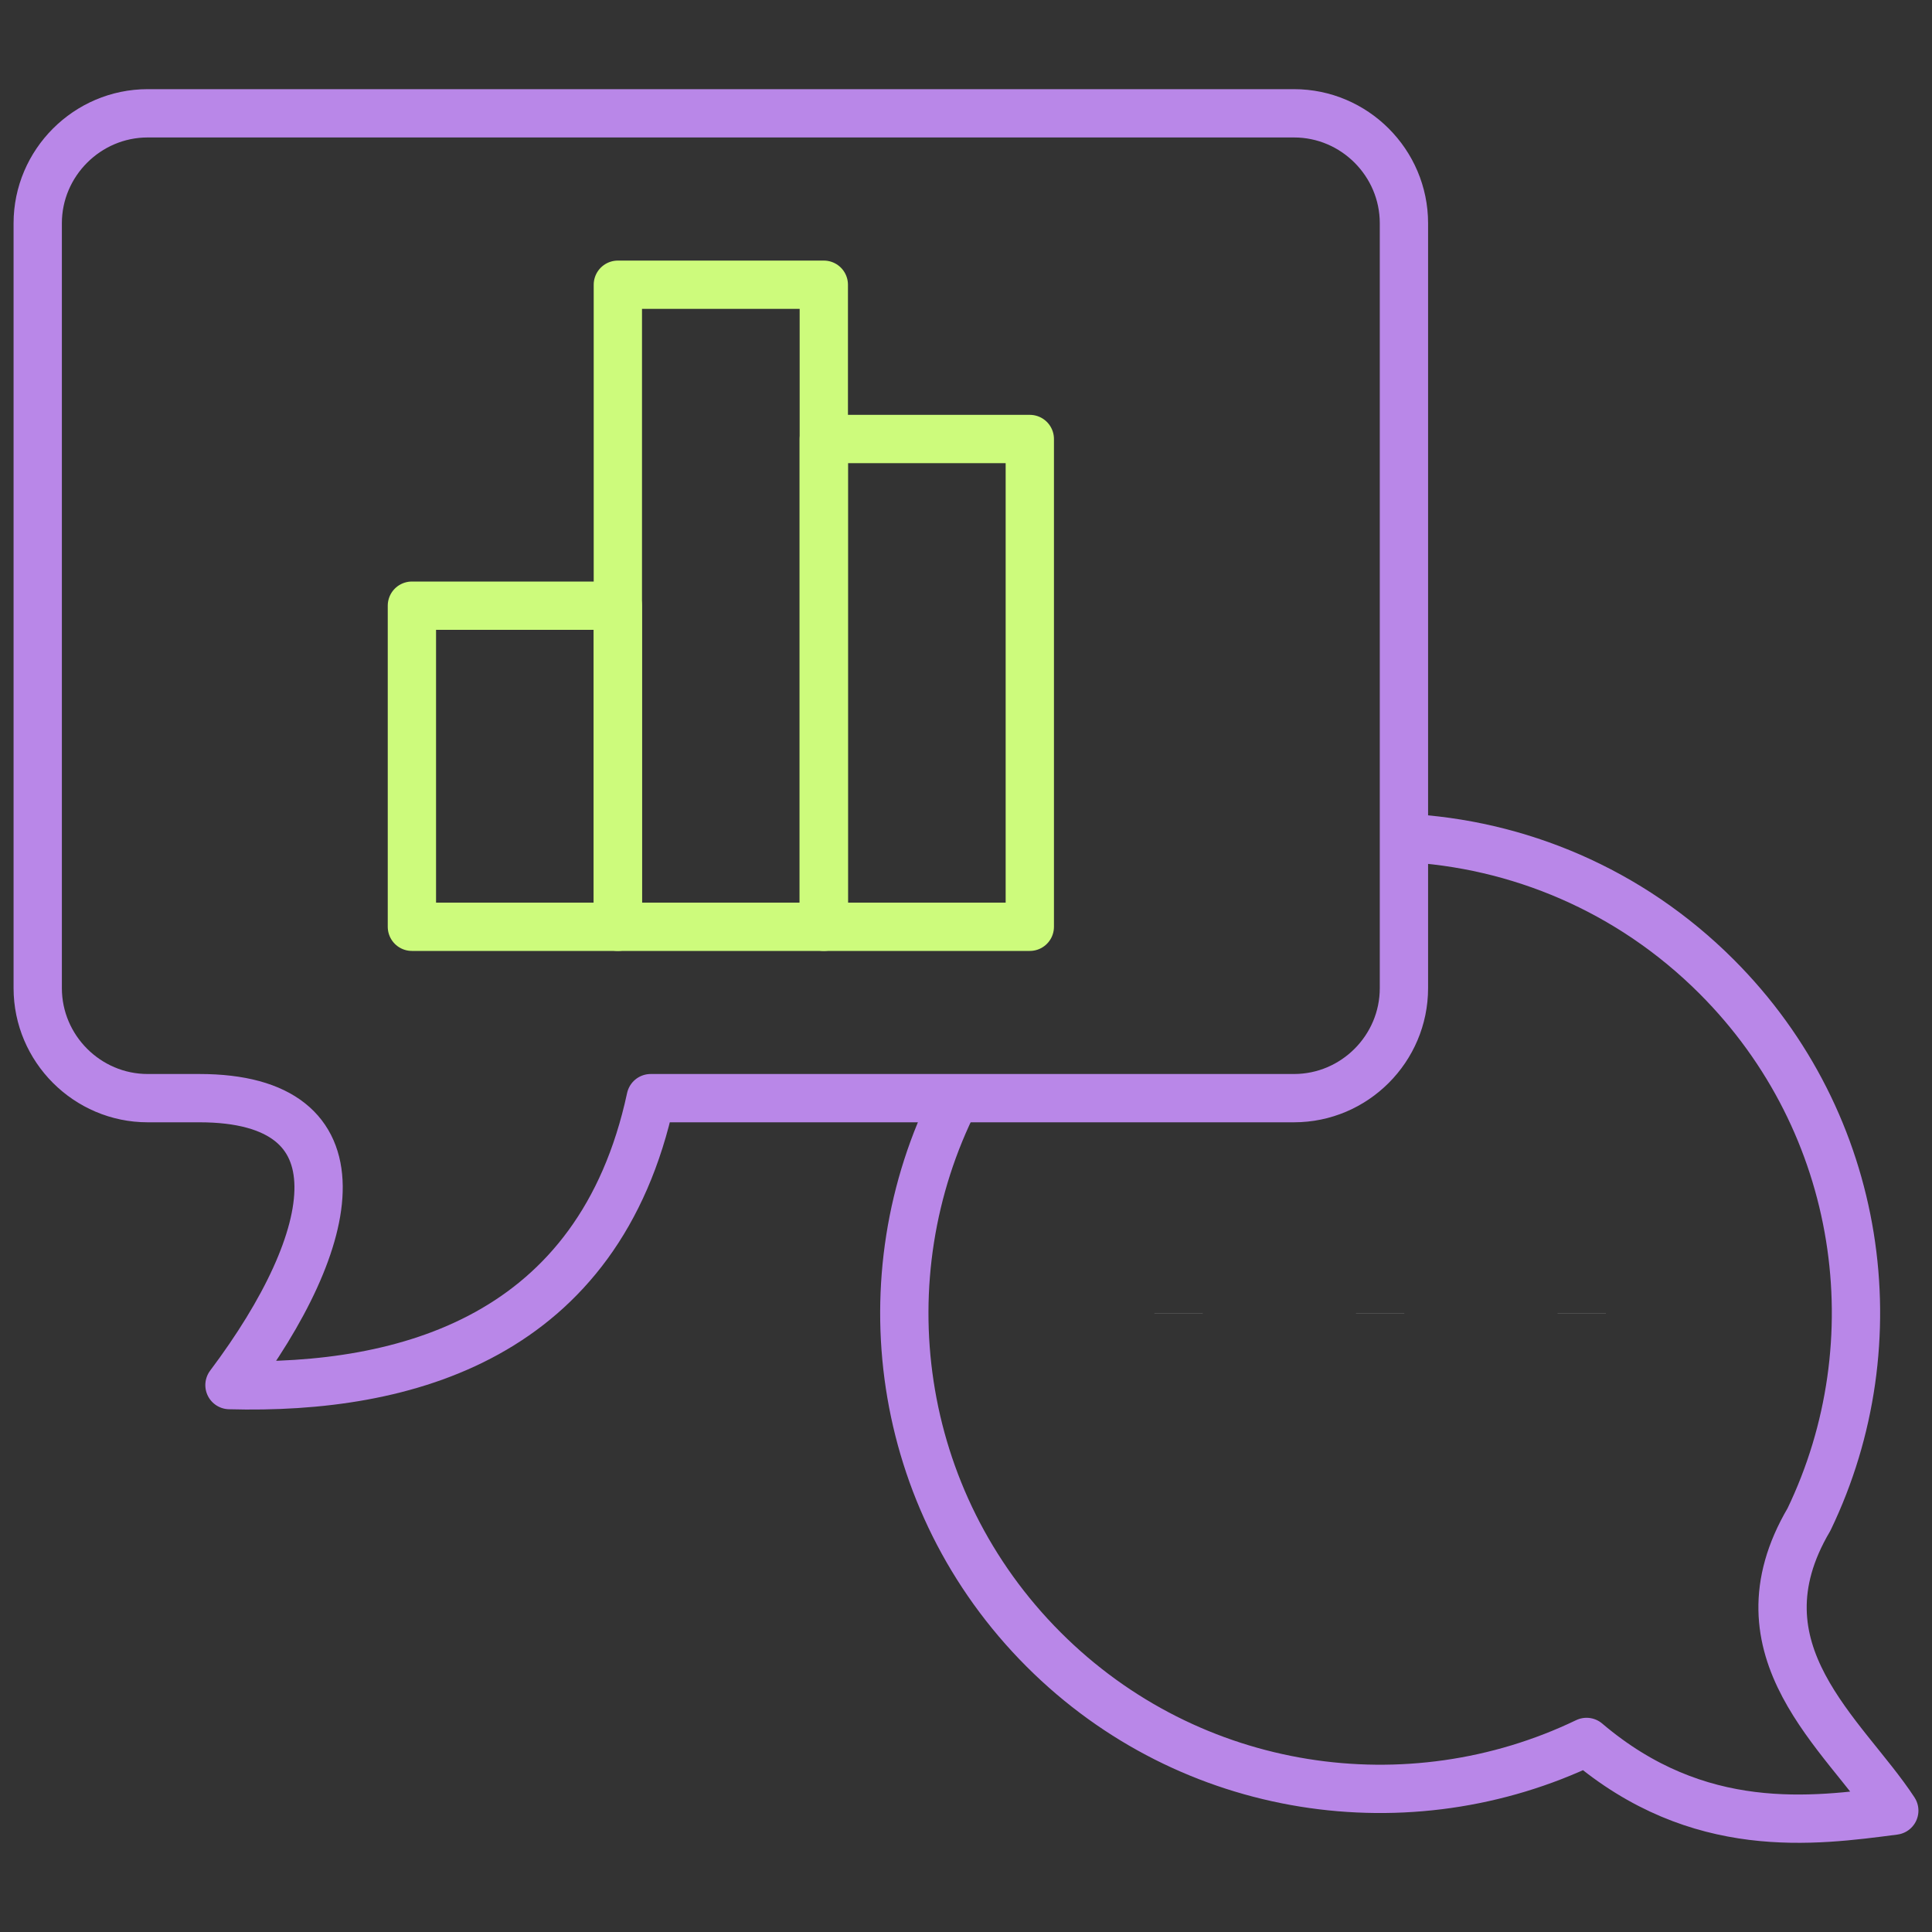
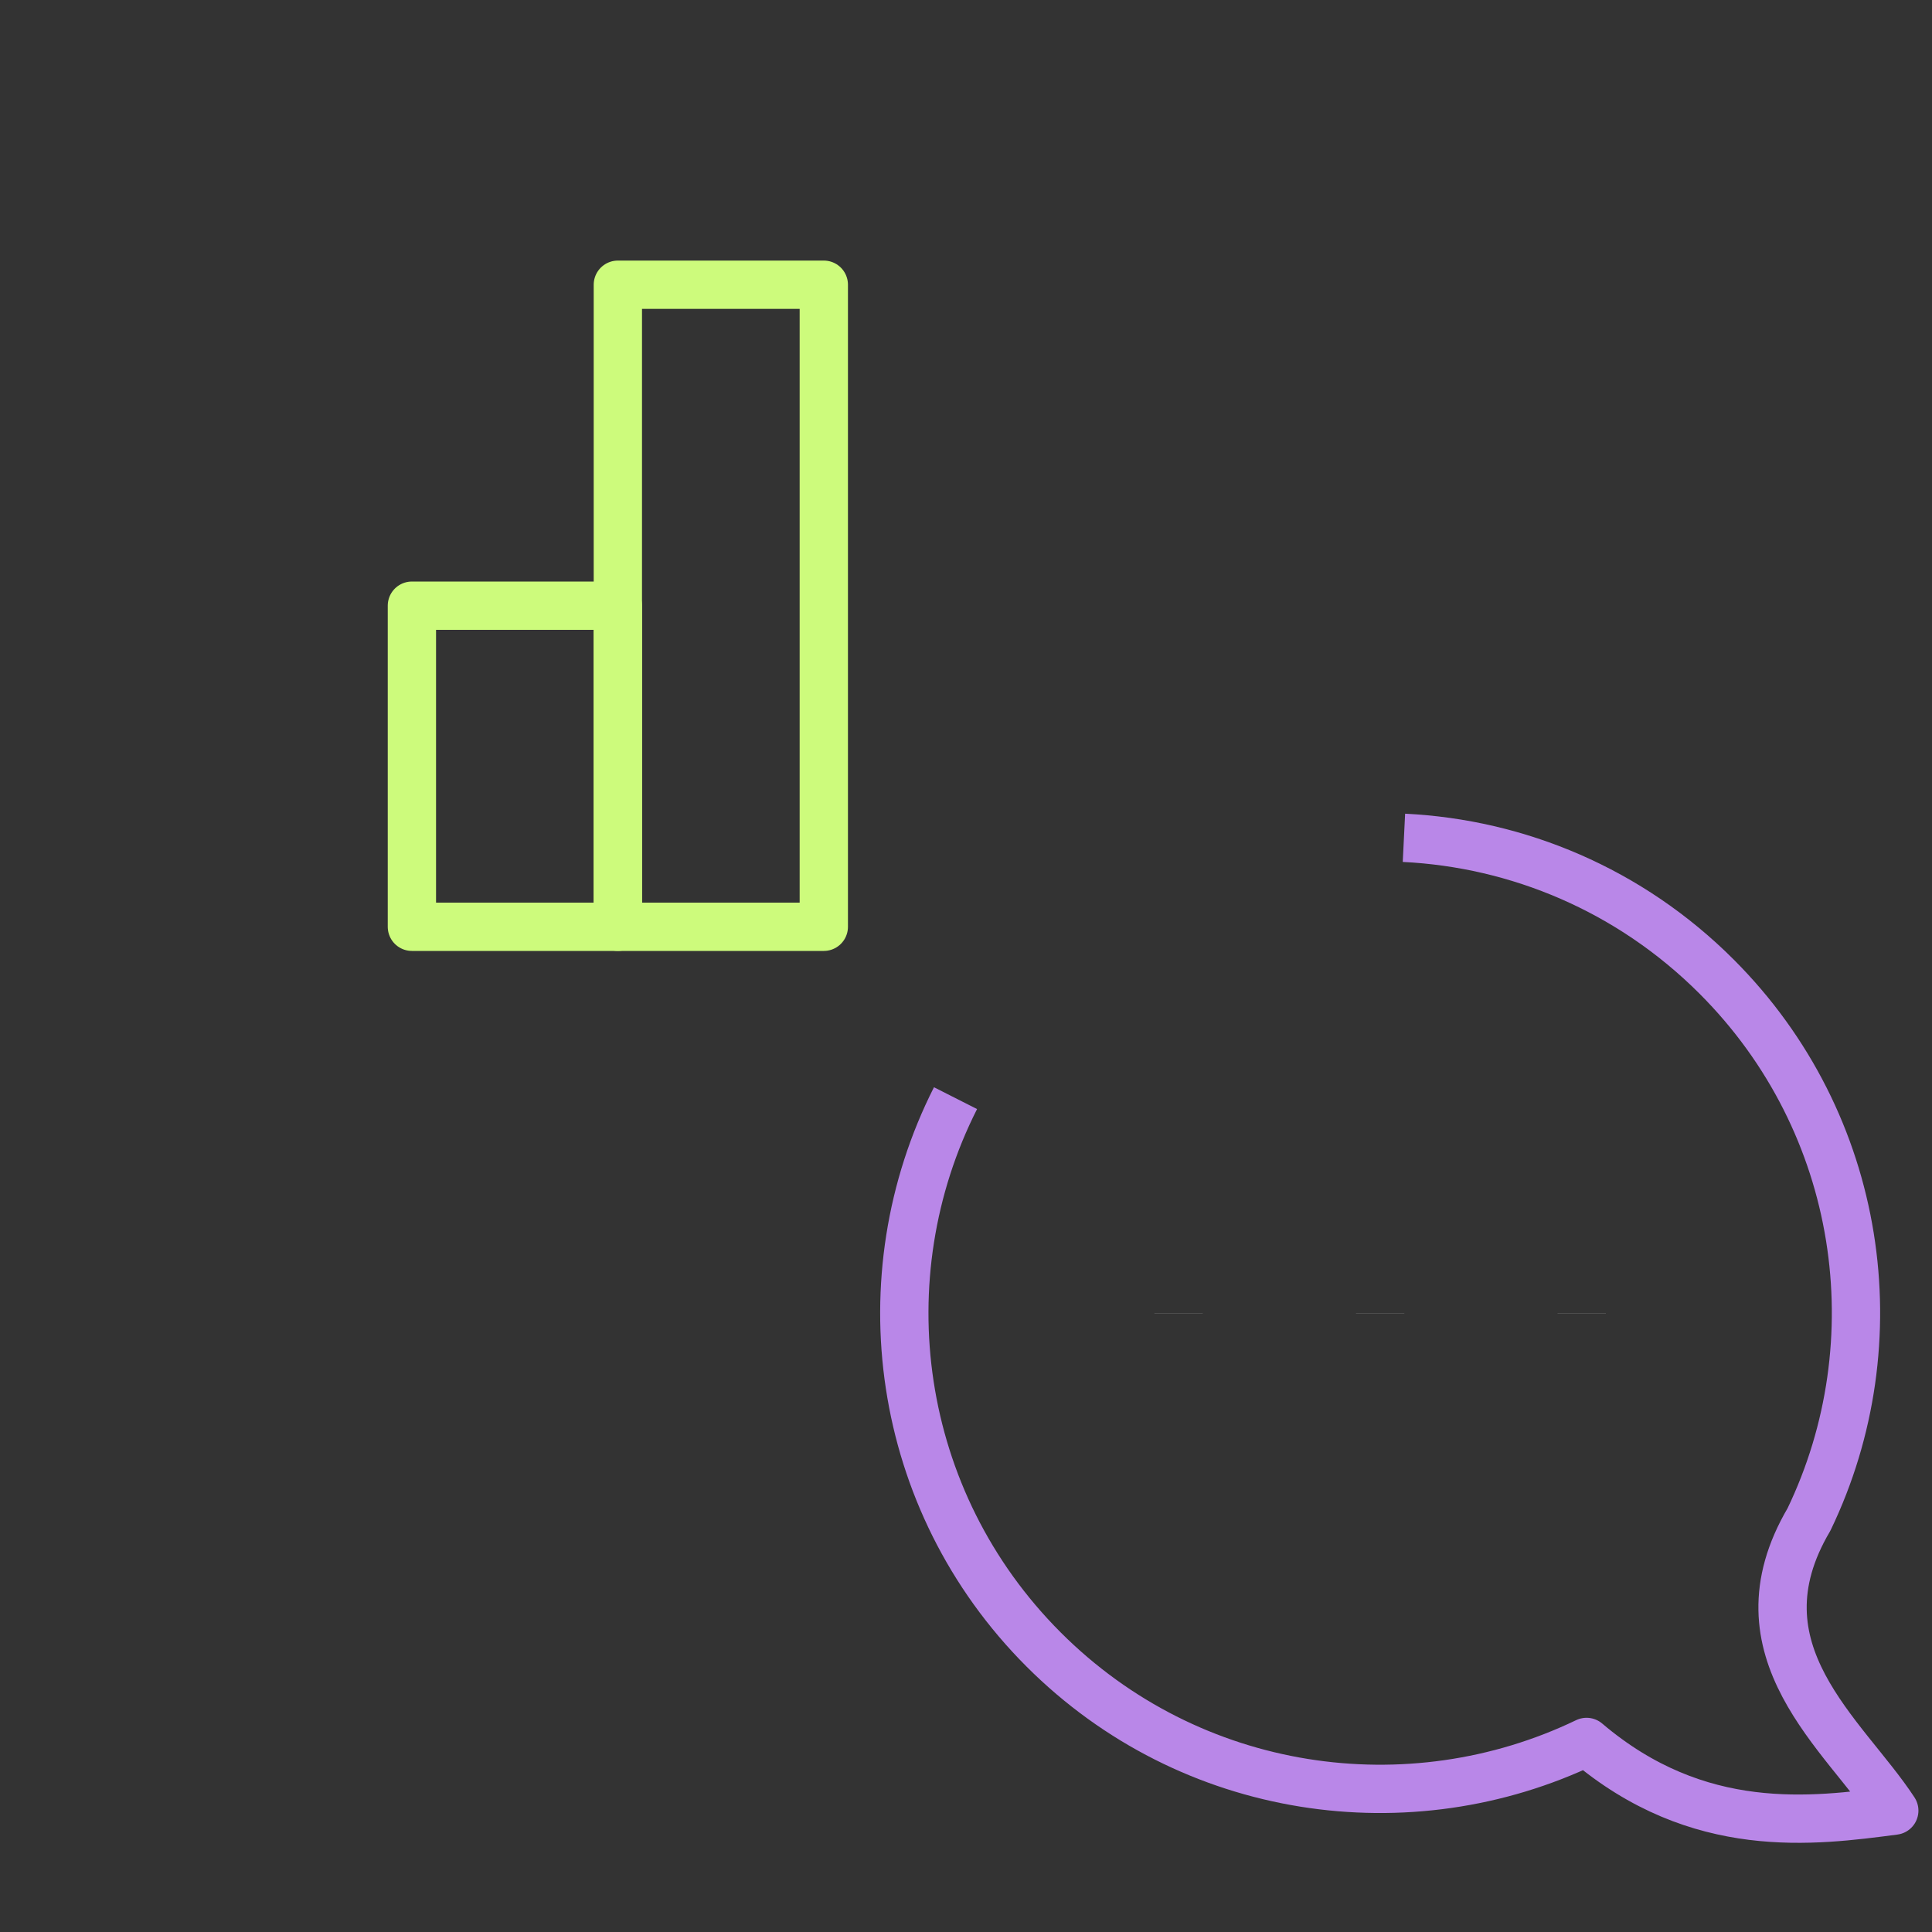
<svg xmlns="http://www.w3.org/2000/svg" width="40" height="40" viewBox="0 0 40 40" fill="none">
  <rect x="0" y="0" width="40" height="40" fill="#333333" stroke="none" />
  <path d="M29.067 17.346C31.423 17.462 33.742 18.421 35.541 20.22C38.581 23.26 39.219 27.792 37.453 31.459C35.846 34.185 38.189 35.911 39.219 37.487C37.547 37.705 35.166 38.035 32.848 36.065C29.183 37.828 24.649 37.193 21.608 34.152C18.519 31.062 17.91 26.432 19.783 22.736" stroke="#B987E8" stroke-miterlimit="10" stroke-linejoin="round" />
-   <path d="M3.057 2.346H26.791C28.044 2.346 29.067 3.372 29.067 4.622V20.458C29.067 21.711 28.044 22.736 26.791 22.736H13.472C12.406 27.687 8.409 28.777 4.751 28.677C7.052 25.614 7.578 22.736 4.127 22.736H3.057C1.807 22.736 0.781 21.711 0.781 20.458V4.622C0.781 3.372 1.807 2.346 3.057 2.346Z" stroke="#B987E8" stroke-miterlimit="10" stroke-linejoin="round" />
-   <path d="M21.321 9.089H17.056V19.188H21.321V9.089Z" stroke="#CDFB7C" stroke-miterlimit="10" stroke-linejoin="round" />
  <path d="M17.056 5.895H12.792V19.188H17.056V5.895Z" stroke="#CDFB7C" stroke-miterlimit="10" stroke-linejoin="round" />
  <path d="M12.792 12.54H8.528V19.188H12.792V12.54Z" stroke="#CDFB7C" stroke-miterlimit="10" stroke-linejoin="round" />
  <path d="M32.748 27.186V27.184M28.575 27.186V27.184M24.401 27.186V27.184" stroke="white" stroke-miterlimit="10" stroke-linejoin="round" />
</svg>